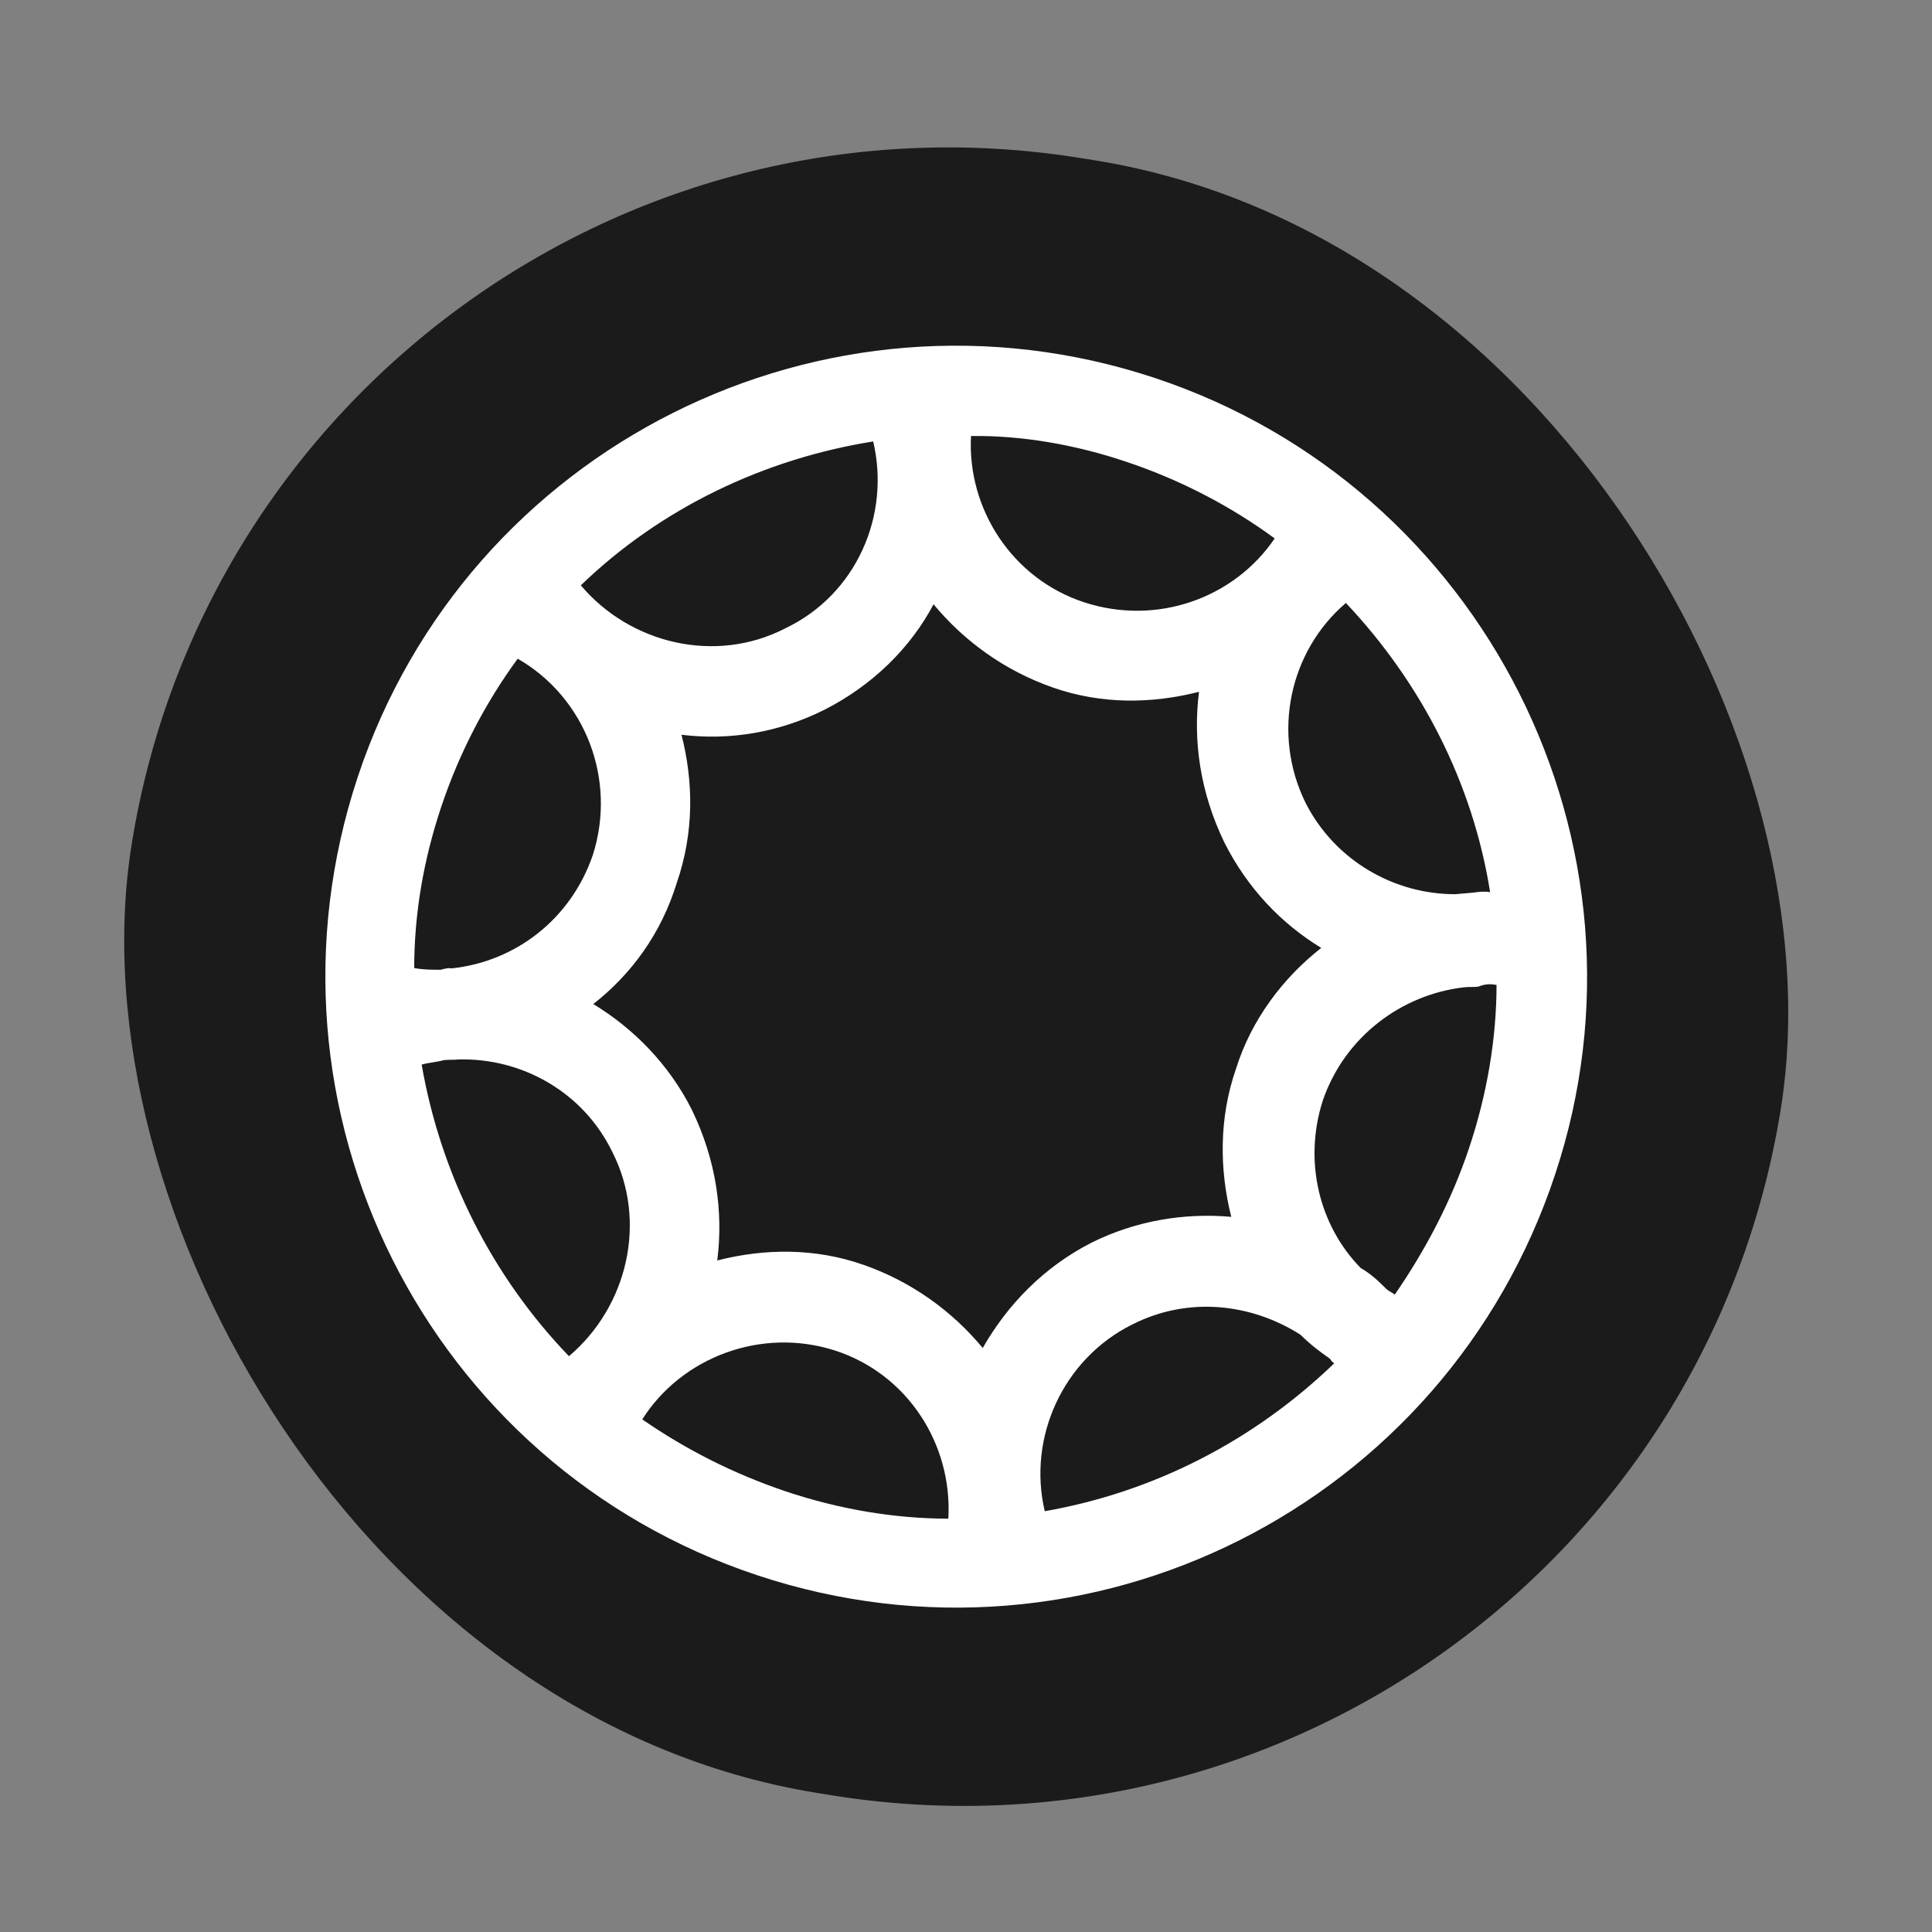
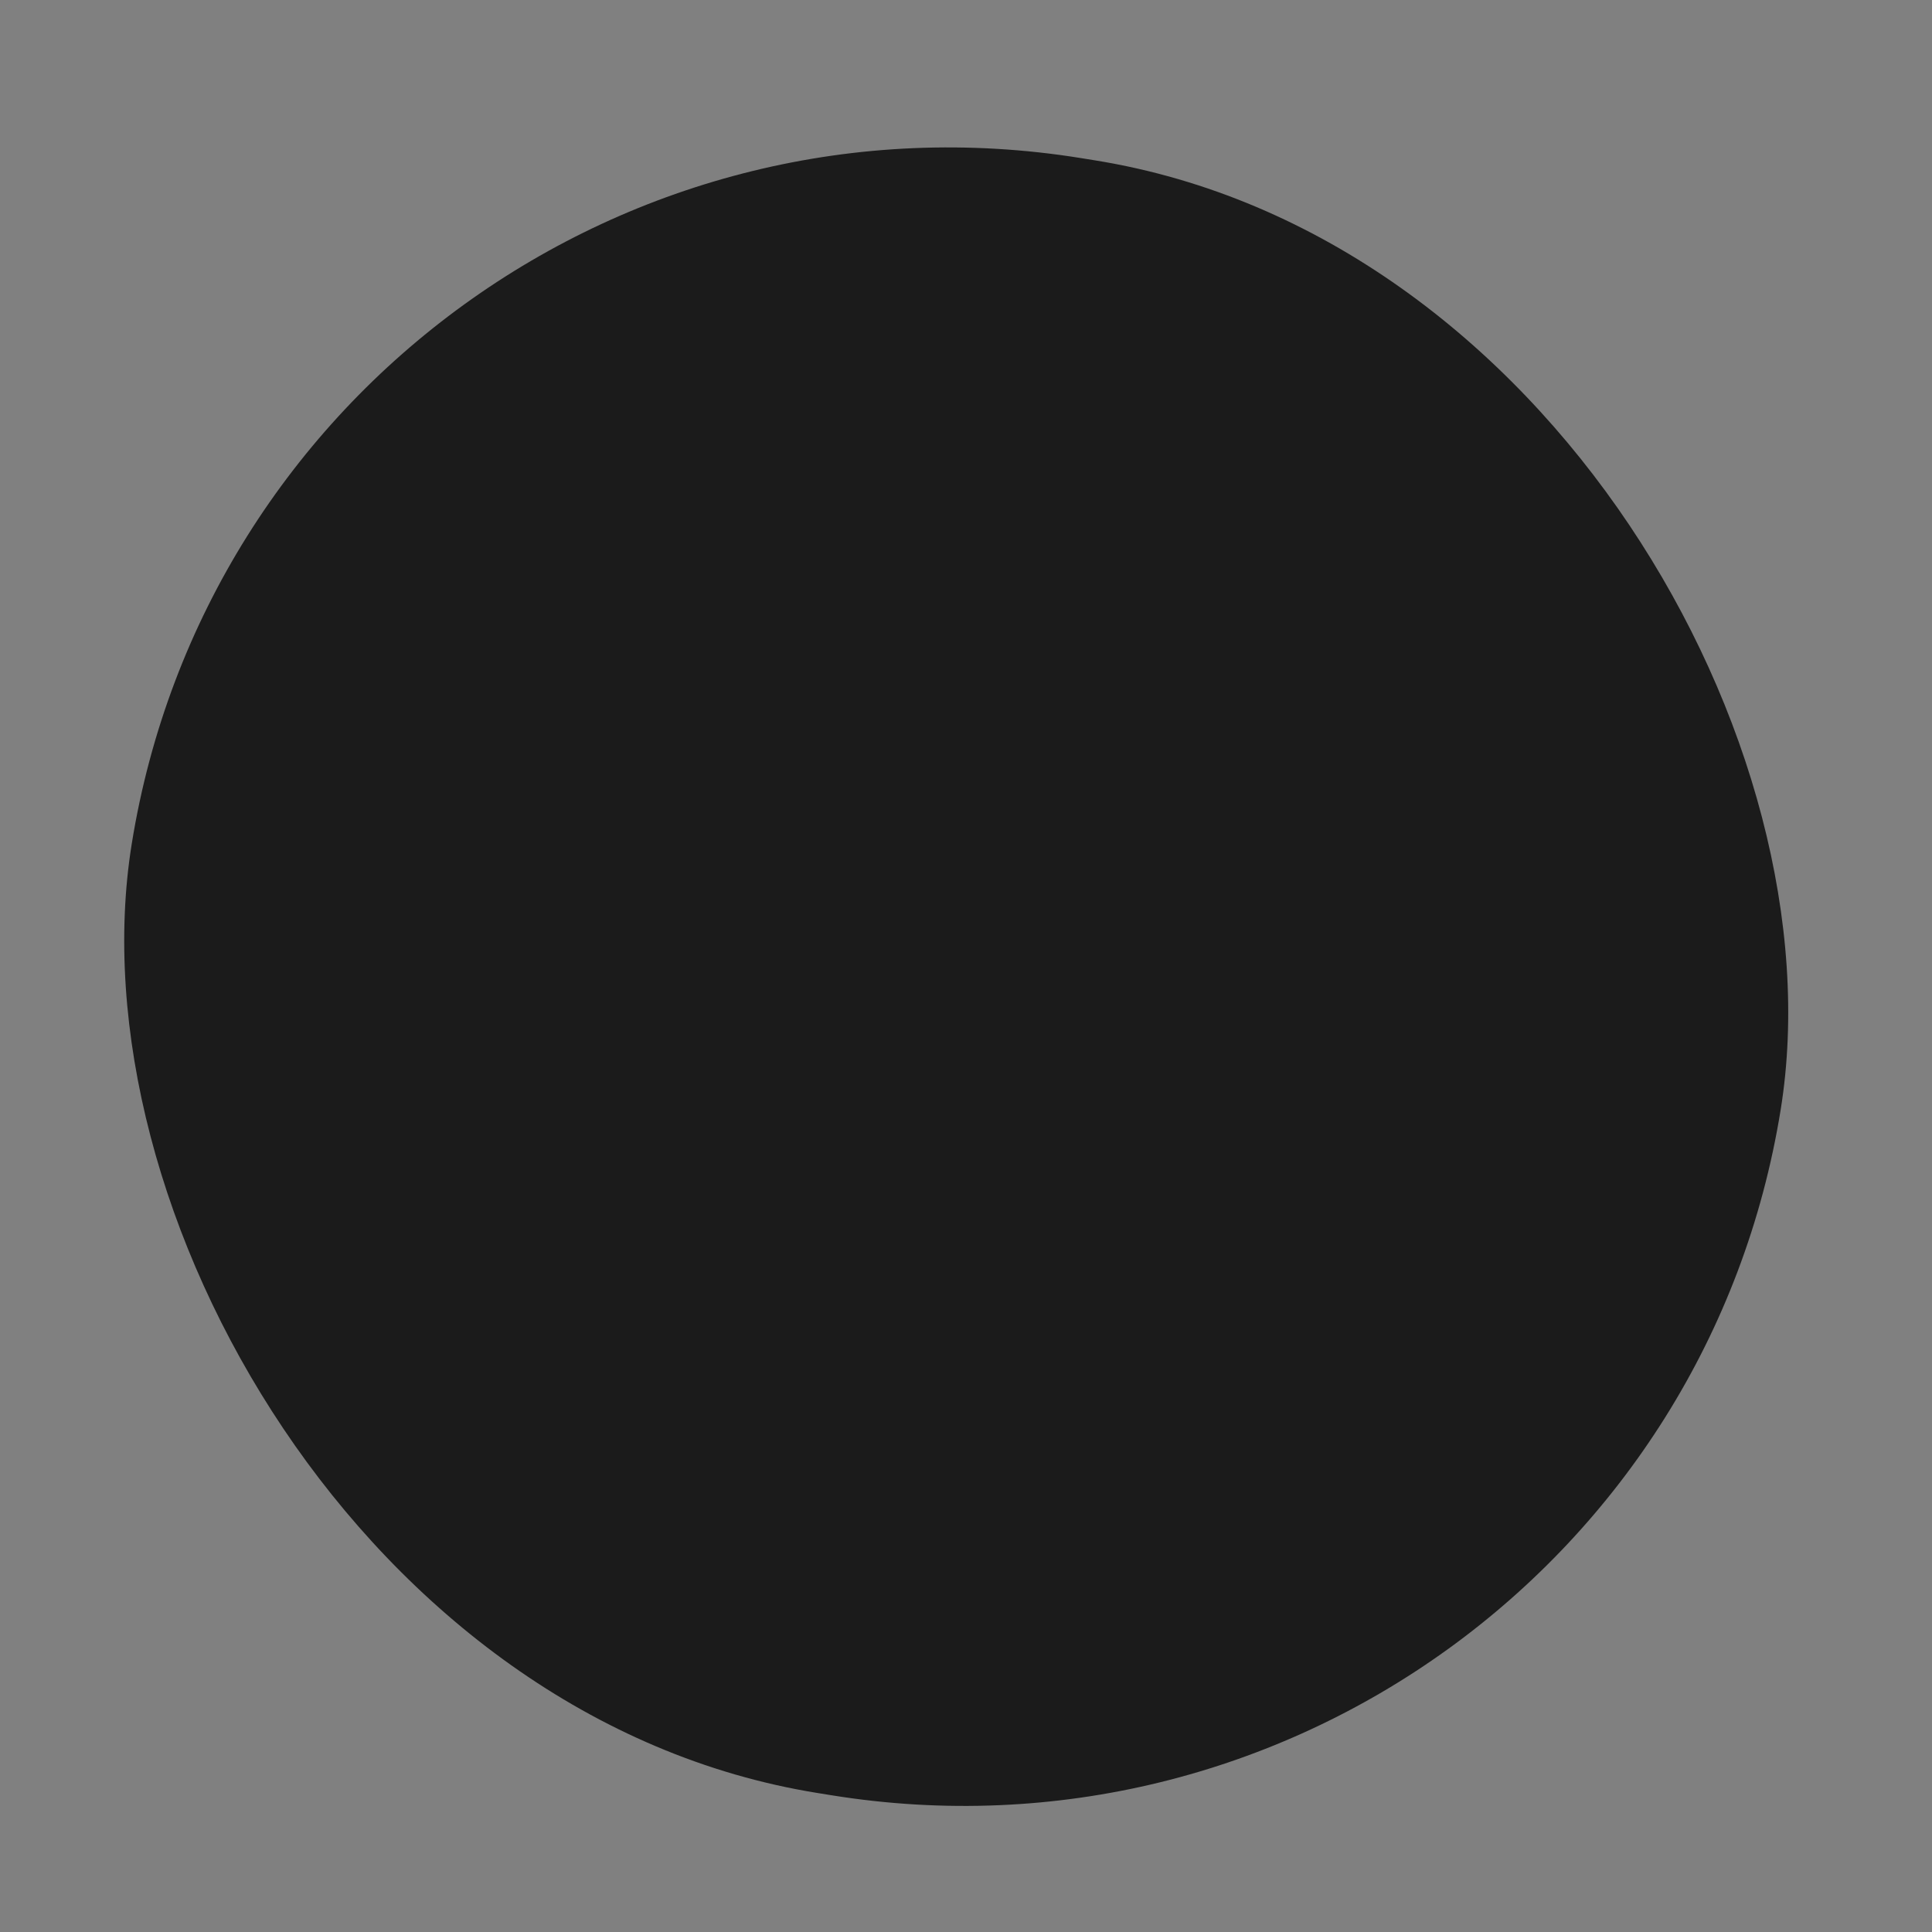
<svg xmlns="http://www.w3.org/2000/svg" width="49" height="49" viewBox="0 0 49 49" fill="none">
  <rect x="0" y="0" width="49" height="49" fill="#808080" stroke="none" />
  <rect x="6.683" y="0.668" width="42.361" height="42" rx="21" transform="rotate(9.156 6.683 0.668)" fill="#1B1B1B" />
-   <path d="M29.286 9.585C20.895 6.803 11.845 11.351 9.071 19.712C6.288 28.116 10.826 37.174 19.218 39.956C27.61 42.738 36.66 38.189 39.442 29.785C42.216 21.425 37.635 12.357 29.286 9.585ZM28.584 11.718C29.946 12.175 31.221 12.841 32.329 13.656C31.296 15.177 29.338 15.874 27.504 15.278C25.67 14.681 24.528 12.904 24.627 11.058C25.903 11.042 27.265 11.271 28.584 11.718ZM22.146 11.196C22.588 13.059 21.729 15.071 19.919 15.935C18.144 16.852 15.978 16.325 14.731 14.845C16.761 12.887 19.375 11.639 22.146 11.196ZM11.193 20.457C11.649 19.093 12.315 17.817 13.13 16.706C14.84 17.688 15.65 19.762 15.035 21.686C14.482 23.304 13.083 24.387 11.457 24.56C11.37 24.543 11.274 24.569 11.178 24.595C10.951 24.595 10.723 24.595 10.505 24.551C10.507 23.186 10.736 21.822 11.193 20.457ZM14.43 34.396C12.476 32.365 11.178 29.783 10.694 27C10.886 26.948 11.069 26.939 11.261 26.887C11.401 26.87 11.489 26.887 11.629 26.87C13.227 26.828 14.781 27.687 15.522 29.201C16.436 30.978 15.909 33.147 14.43 34.396ZM19.92 37.822C18.602 37.375 17.406 36.77 16.289 35.999C17.287 34.425 19.306 33.649 21.184 34.254C23.018 34.851 24.16 36.628 24.052 38.517C22.689 38.516 21.283 38.279 19.92 37.822ZM24.924 34.188C24.156 33.26 23.126 32.507 21.895 32.077C20.664 31.647 19.388 31.663 18.191 31.968C18.35 30.726 18.16 29.414 17.55 28.153C16.967 26.989 16.059 26.078 15.047 25.465C16.018 24.705 16.771 23.674 17.166 22.388C17.605 21.111 17.589 19.834 17.285 18.635C18.482 18.785 19.749 18.585 20.912 18C22.128 17.381 23.09 16.437 23.677 15.326C24.445 16.254 25.474 17.008 26.706 17.438C27.937 17.868 29.212 17.851 30.41 17.546C30.251 18.788 30.441 20.101 31.05 21.361C31.634 22.525 32.498 23.427 33.51 24.041C32.539 24.801 31.734 25.867 31.347 27.109C30.917 28.342 30.924 29.663 31.228 30.862C30.022 30.755 28.799 30.964 27.689 31.514C26.473 32.134 25.554 33.087 24.924 34.188ZM26.498 38.328C26.056 36.464 26.959 34.461 28.725 33.588C30.141 32.873 31.74 33.058 32.988 33.855C33.215 34.083 33.451 34.267 33.73 34.46C33.765 34.512 33.8 34.565 33.843 34.573C31.813 36.531 29.277 37.84 26.498 38.328ZM37.956 24.981C37.954 26.346 37.715 27.754 37.259 29.118C36.803 30.482 36.145 31.715 35.375 32.834C35.296 32.773 35.253 32.764 35.174 32.703C34.947 32.475 34.755 32.3 34.511 32.16C33.456 31.083 33.056 29.455 33.548 27.916C34.101 26.298 35.544 25.224 37.126 25.041C37.265 25.024 37.353 25.042 37.493 25.024C37.641 24.963 37.781 24.946 37.956 24.981ZM37.383 22.636C37.243 22.654 37.059 22.662 36.92 22.679C35.373 22.686 33.863 21.836 33.114 20.366C32.243 18.598 32.709 16.508 34.135 15.293C36.045 17.316 37.352 19.854 37.793 22.628C37.662 22.601 37.523 22.619 37.383 22.636Z" fill="white" />
</svg>